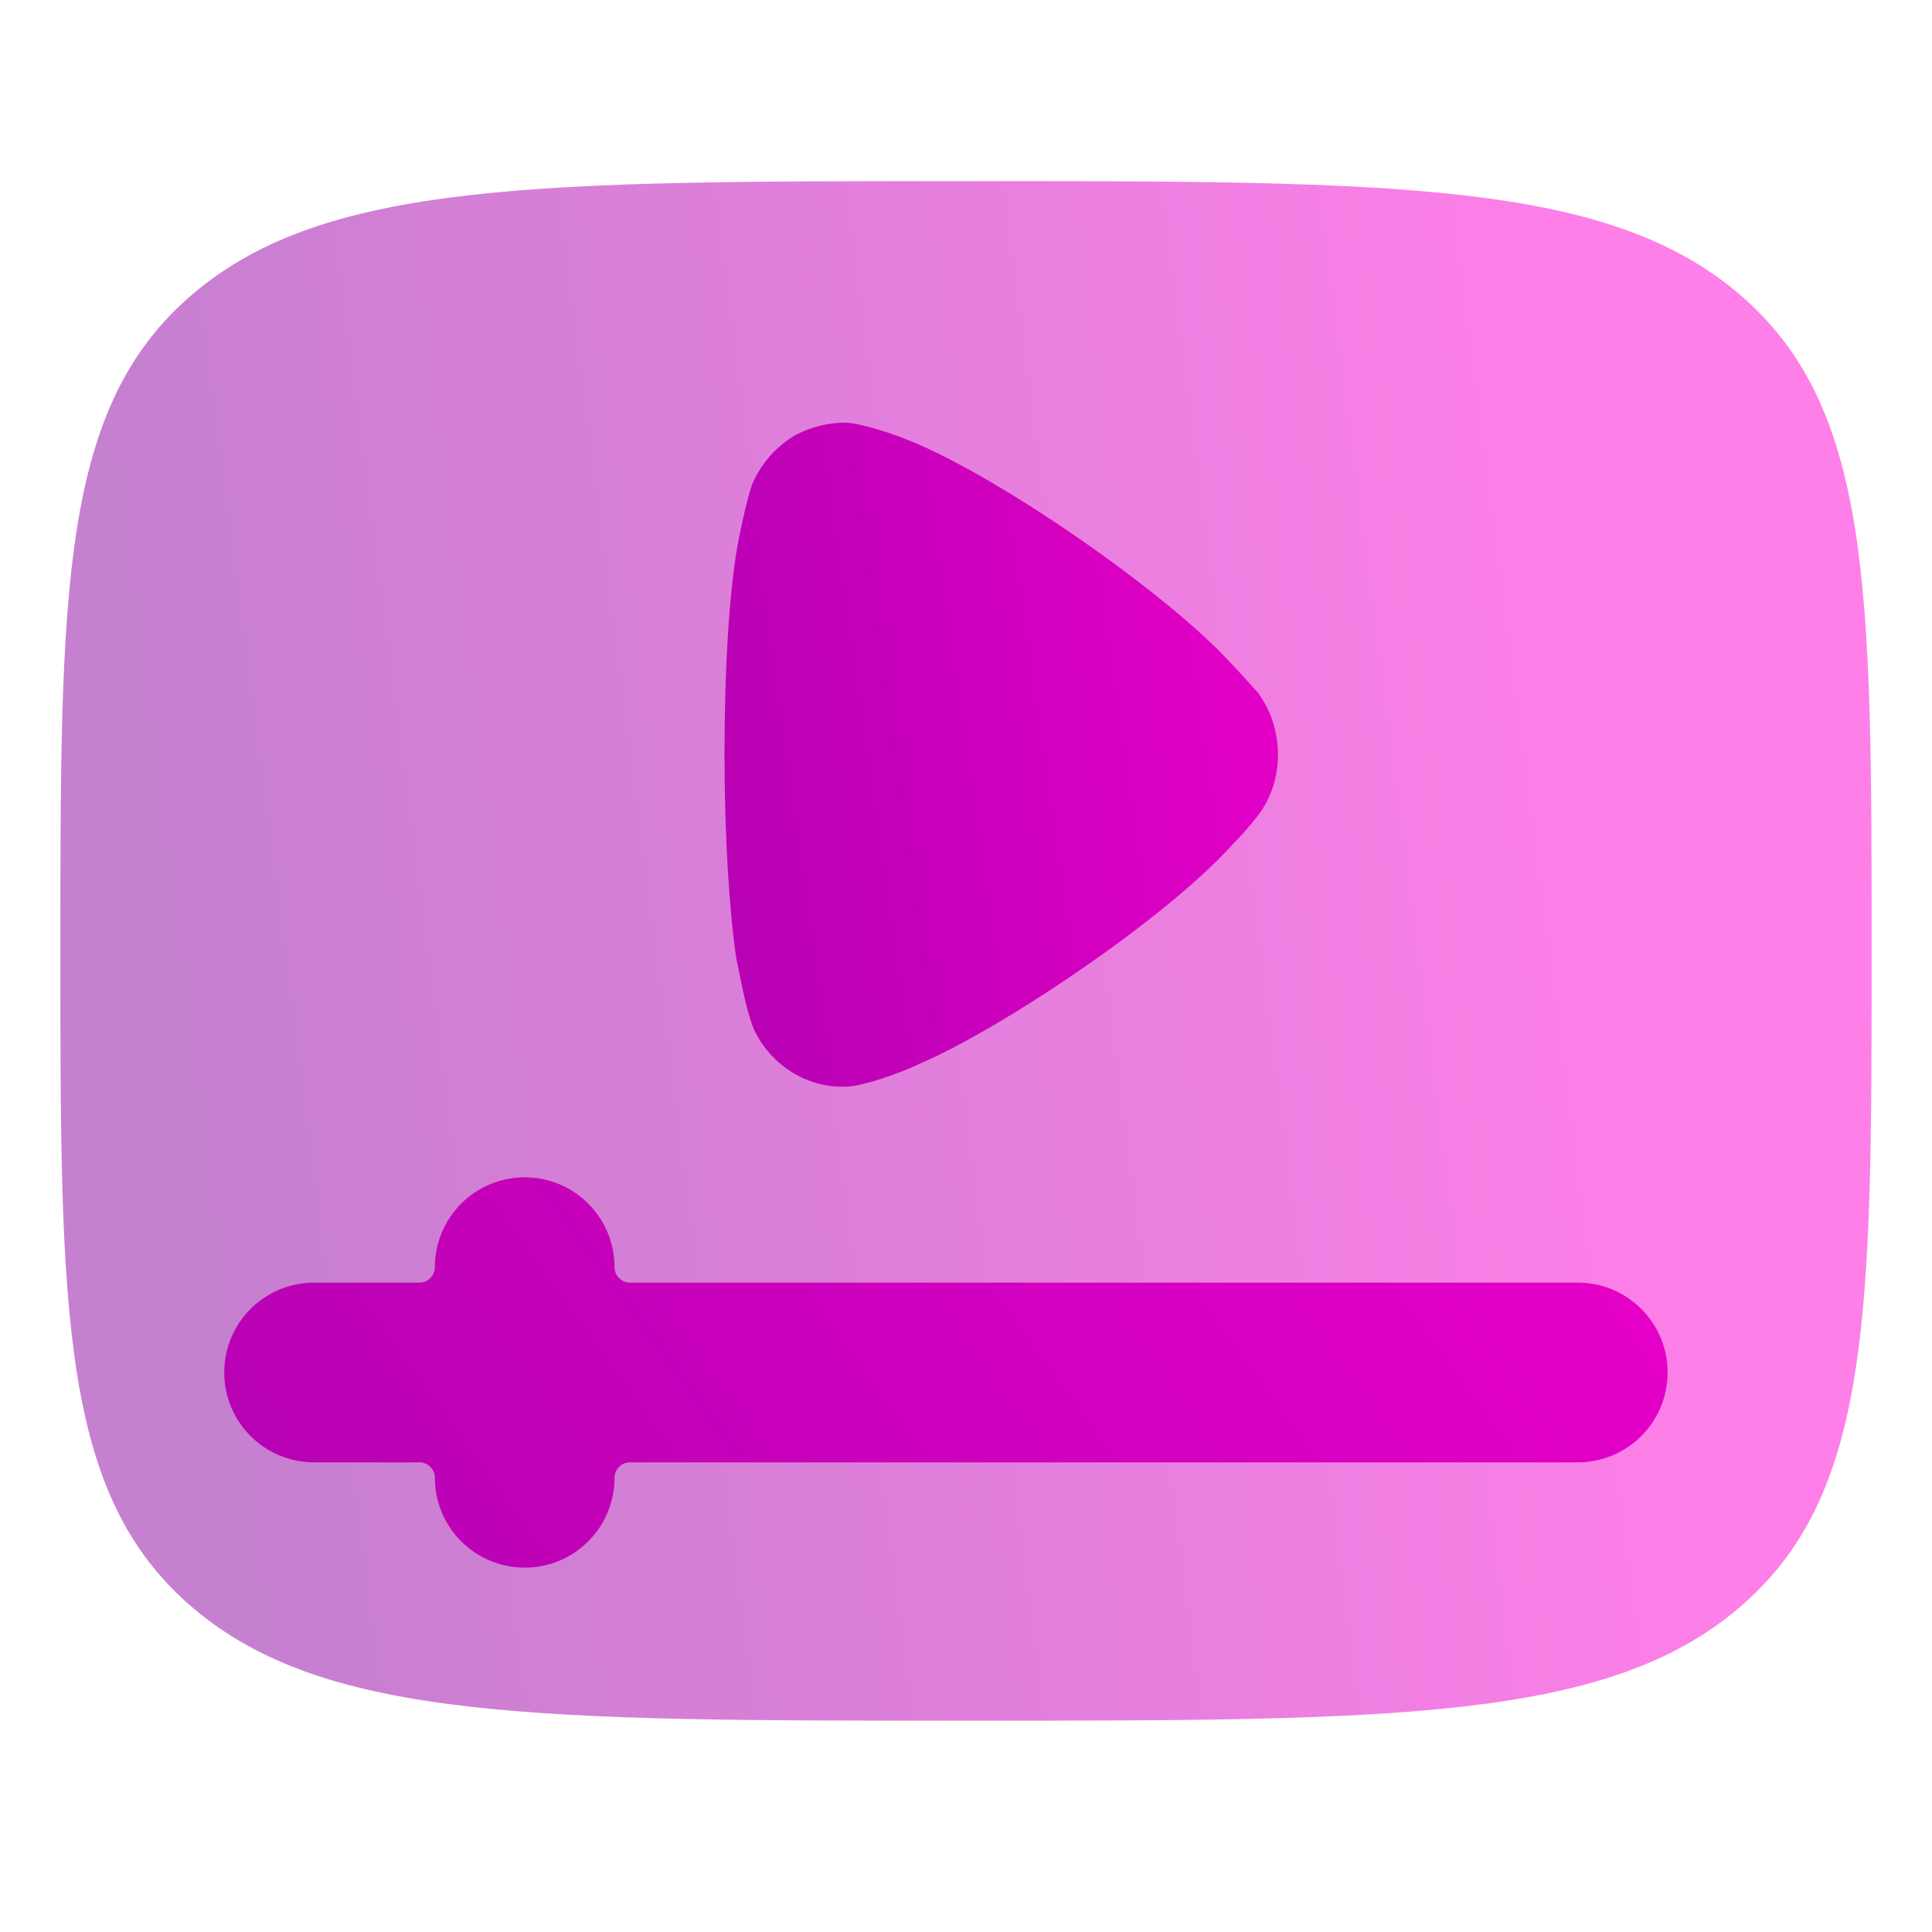
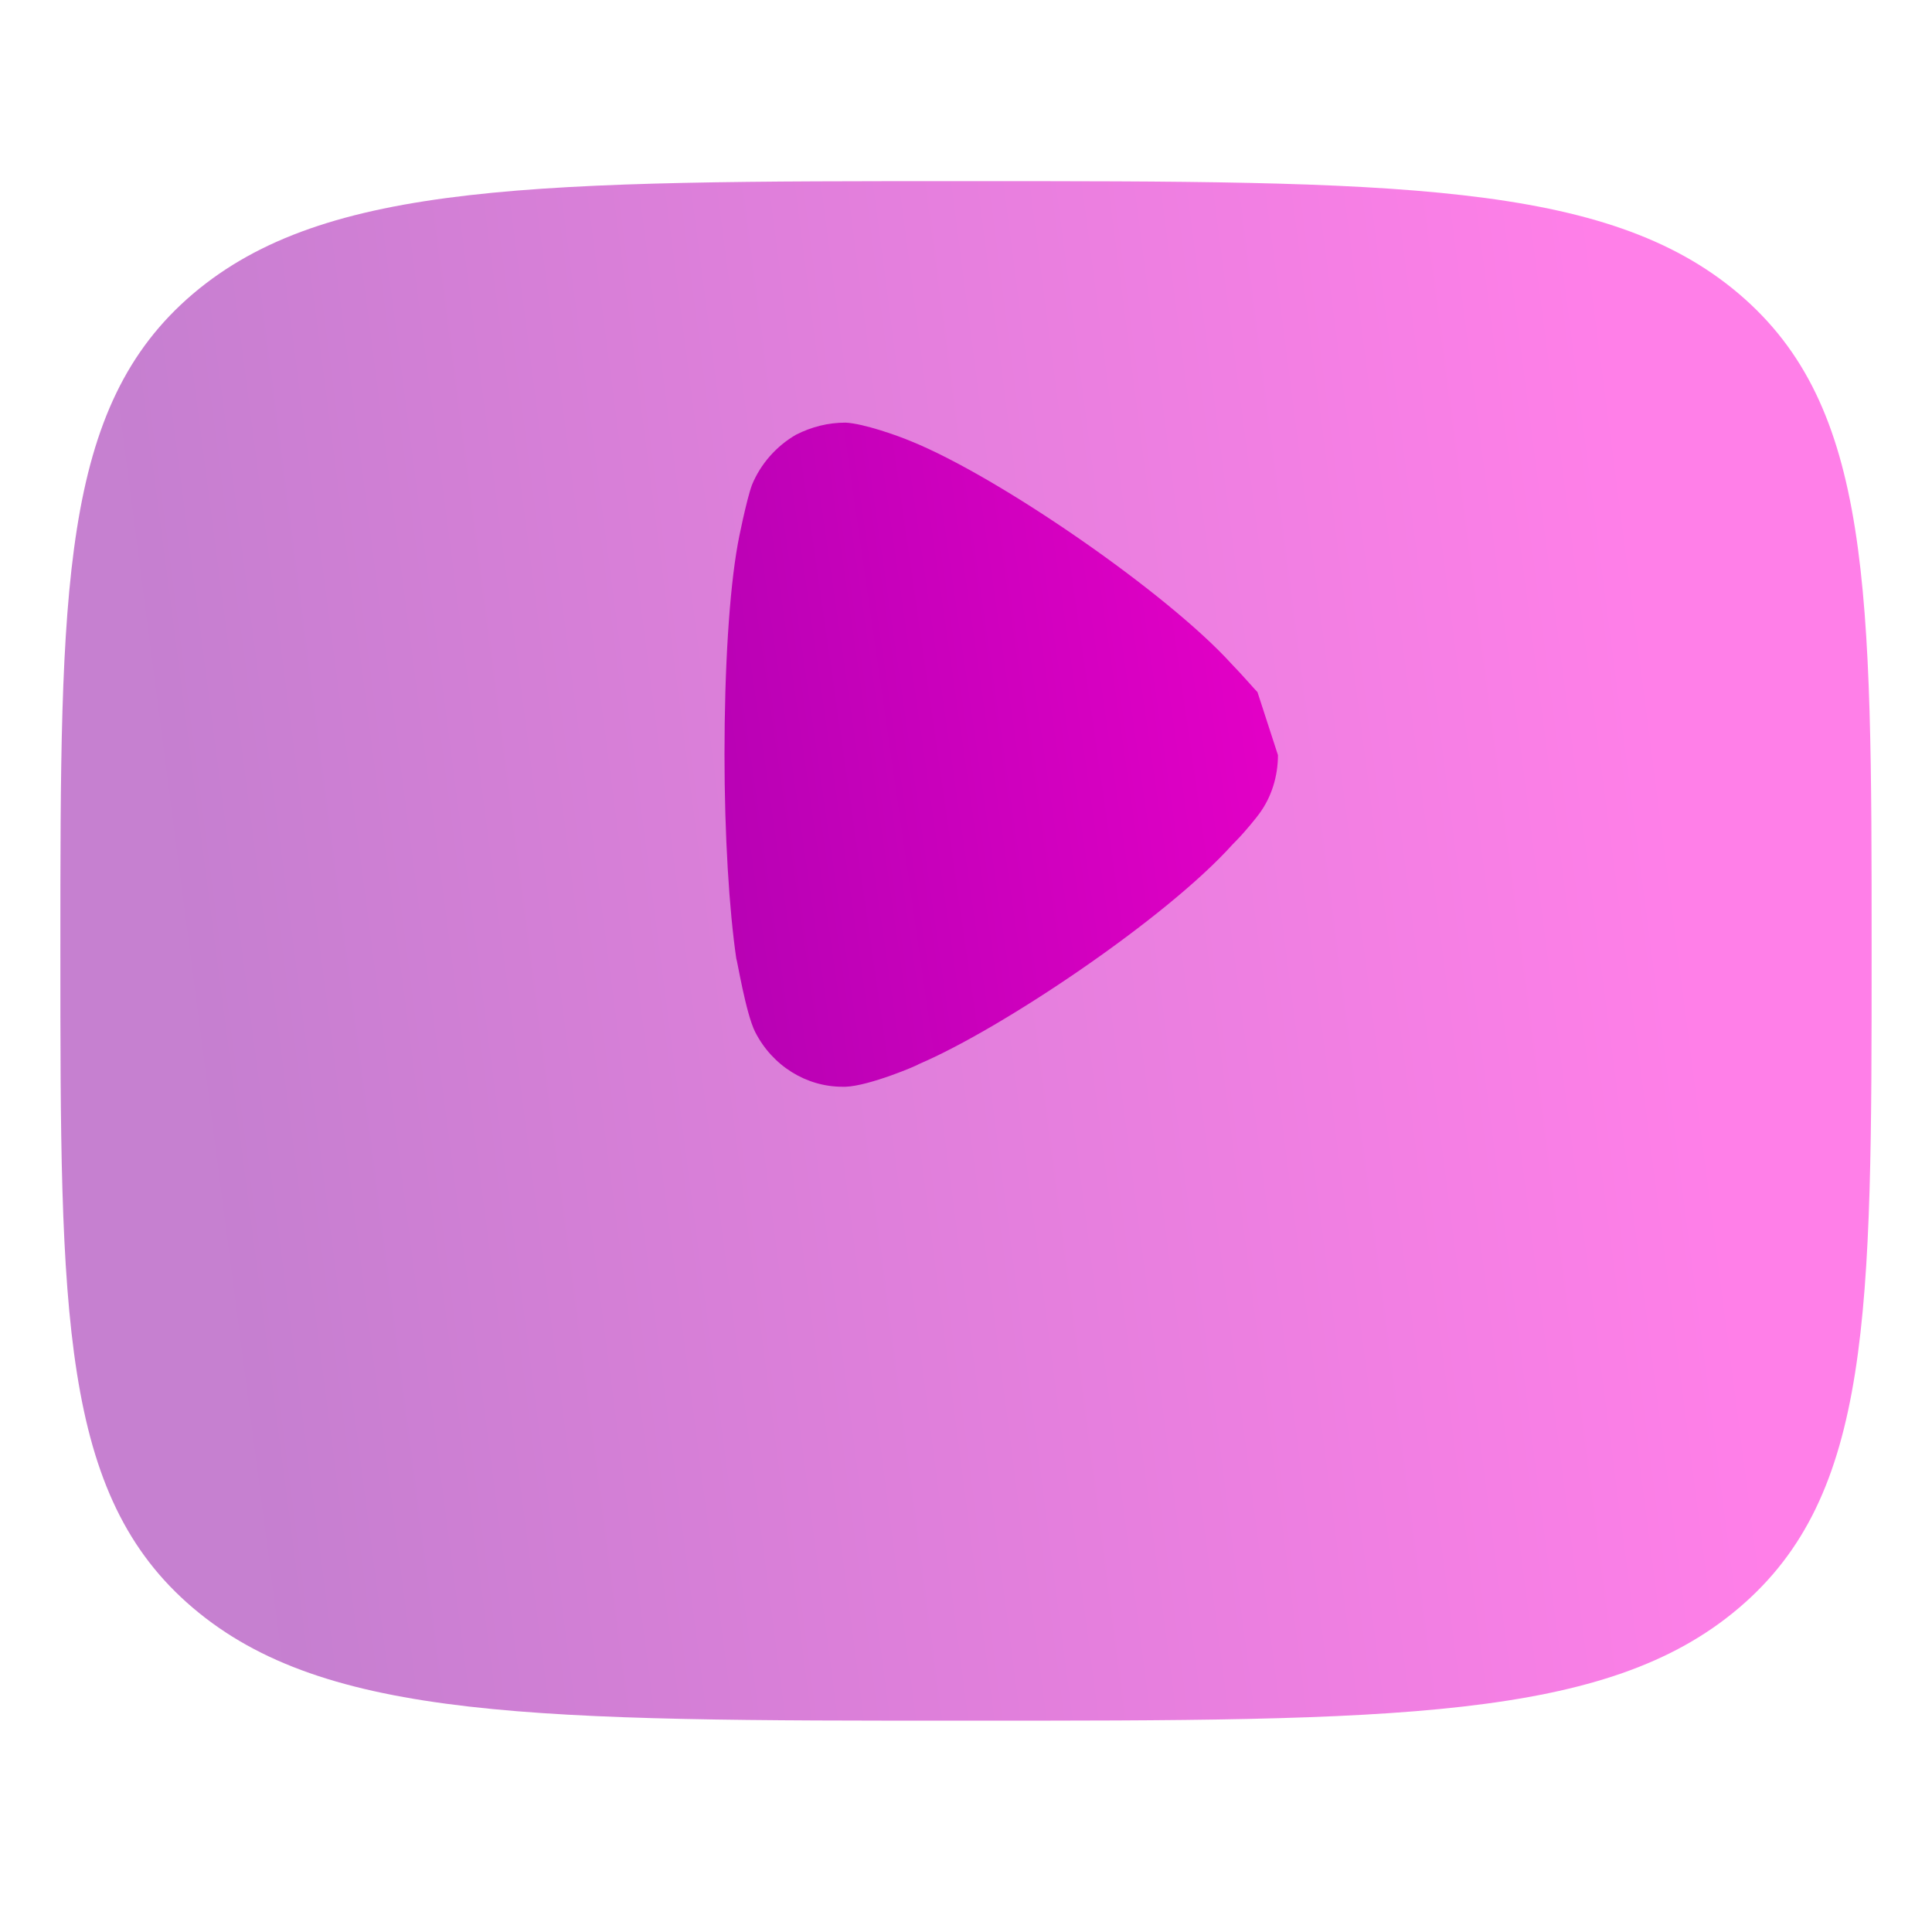
<svg xmlns="http://www.w3.org/2000/svg" width="32" height="32" viewBox="0 0 32 32" fill="none">
  <path opacity="0.5" d="M1 15.75C1 9.74 1 6.734 3.196 4.867C5.395 3 8.929 3 16 3C23.071 3 26.607 3 28.802 4.867C31 6.736 31 9.74 31 15.75C31 21.76 31 24.765 28.802 26.632C26.608 28.5 23.071 28.5 16 28.5C8.929 28.5 5.394 28.5 3.196 26.632C1 24.767 1 21.76 1 15.75Z" fill="url(#paint0_linear_228_287)" />
-   <path d="M7.703 24.477C7.703 24.059 7.364 23.721 6.947 23.721H5.203C4.656 23.721 4.214 23.279 4.214 22.733C4.214 22.186 4.656 21.744 5.203 21.744H6.947C7.364 21.744 7.703 21.406 7.703 20.988C7.703 20.442 8.145 20 8.691 20C9.237 20 9.679 20.442 9.679 20.988C9.679 21.406 10.018 21.744 10.435 21.744H26.133C26.679 21.744 27.121 22.186 27.121 22.733C27.121 23.279 26.679 23.721 26.133 23.721H10.435C10.018 23.721 9.679 24.059 9.679 24.477C9.679 25.023 9.237 25.465 8.691 25.465C8.145 25.465 7.703 25.023 7.703 24.477Z" fill="url(#paint1_linear_228_287)" stroke="url(#paint2_linear_228_287)" />
-   <path d="M21.167 12.507C21.167 12.854 21.062 13.203 20.854 13.482C20.815 13.537 20.633 13.763 20.49 13.91L20.412 13.99C19.318 15.208 16.596 17.039 15.216 17.626C15.216 17.639 14.396 17.988 14.005 18H13.953C13.354 18 12.794 17.654 12.508 17.093C12.352 16.784 12.208 15.888 12.195 15.876C12.078 15.073 12 13.843 12 12.493C12 11.078 12.078 9.793 12.221 9.005C12.221 8.991 12.365 8.27 12.456 8.029C12.599 7.683 12.859 7.388 13.185 7.2C13.445 7.068 13.719 7 14.005 7C14.305 7.015 14.865 7.214 15.086 7.307C16.544 7.896 19.331 9.82 20.398 10.996C20.581 11.184 20.776 11.412 20.828 11.464C21.049 11.758 21.167 12.119 21.167 12.507Z" fill="url(#paint3_linear_228_287)" />
+   <path d="M21.167 12.507C21.167 12.854 21.062 13.203 20.854 13.482C20.815 13.537 20.633 13.763 20.49 13.91L20.412 13.99C19.318 15.208 16.596 17.039 15.216 17.626C15.216 17.639 14.396 17.988 14.005 18H13.953C13.354 18 12.794 17.654 12.508 17.093C12.352 16.784 12.208 15.888 12.195 15.876C12.078 15.073 12 13.843 12 12.493C12 11.078 12.078 9.793 12.221 9.005C12.221 8.991 12.365 8.27 12.456 8.029C12.599 7.683 12.859 7.388 13.185 7.2C13.445 7.068 13.719 7 14.005 7C14.305 7.015 14.865 7.214 15.086 7.307C16.544 7.896 19.331 9.82 20.398 10.996C20.581 11.184 20.776 11.412 20.828 11.464Z" fill="url(#paint3_linear_228_287)" />
  <defs>
    <linearGradient id="paint0_linear_228_287" x1="3.143" y1="15.75" x2="27.376" y2="12.6" gradientUnits="userSpaceOnUse">
      <stop stop-color="#8D01A2" />
      <stop offset="1" stop-color="#FF00D2" />
    </linearGradient>
    <linearGradient id="paint1_linear_228_287" x1="-19.458" y1="24.069" x2="21.876" y2="-5.889" gradientUnits="userSpaceOnUse">
      <stop stop-color="#8D01A2" />
      <stop offset="1" stop-color="#FF00D2" />
    </linearGradient>
    <linearGradient id="paint2_linear_228_287" x1="-19.458" y1="24.069" x2="21.876" y2="-5.889" gradientUnits="userSpaceOnUse">
      <stop stop-color="#8D01A2" />
      <stop offset="1" stop-color="#FF00D2" />
    </linearGradient>
    <linearGradient id="paint3_linear_228_287" x1="2.527" y1="15.19" x2="27.244" y2="11.629" gradientUnits="userSpaceOnUse">
      <stop stop-color="#8D01A2" />
      <stop offset="1" stop-color="#FF00D2" />
    </linearGradient>
  </defs>
</svg>